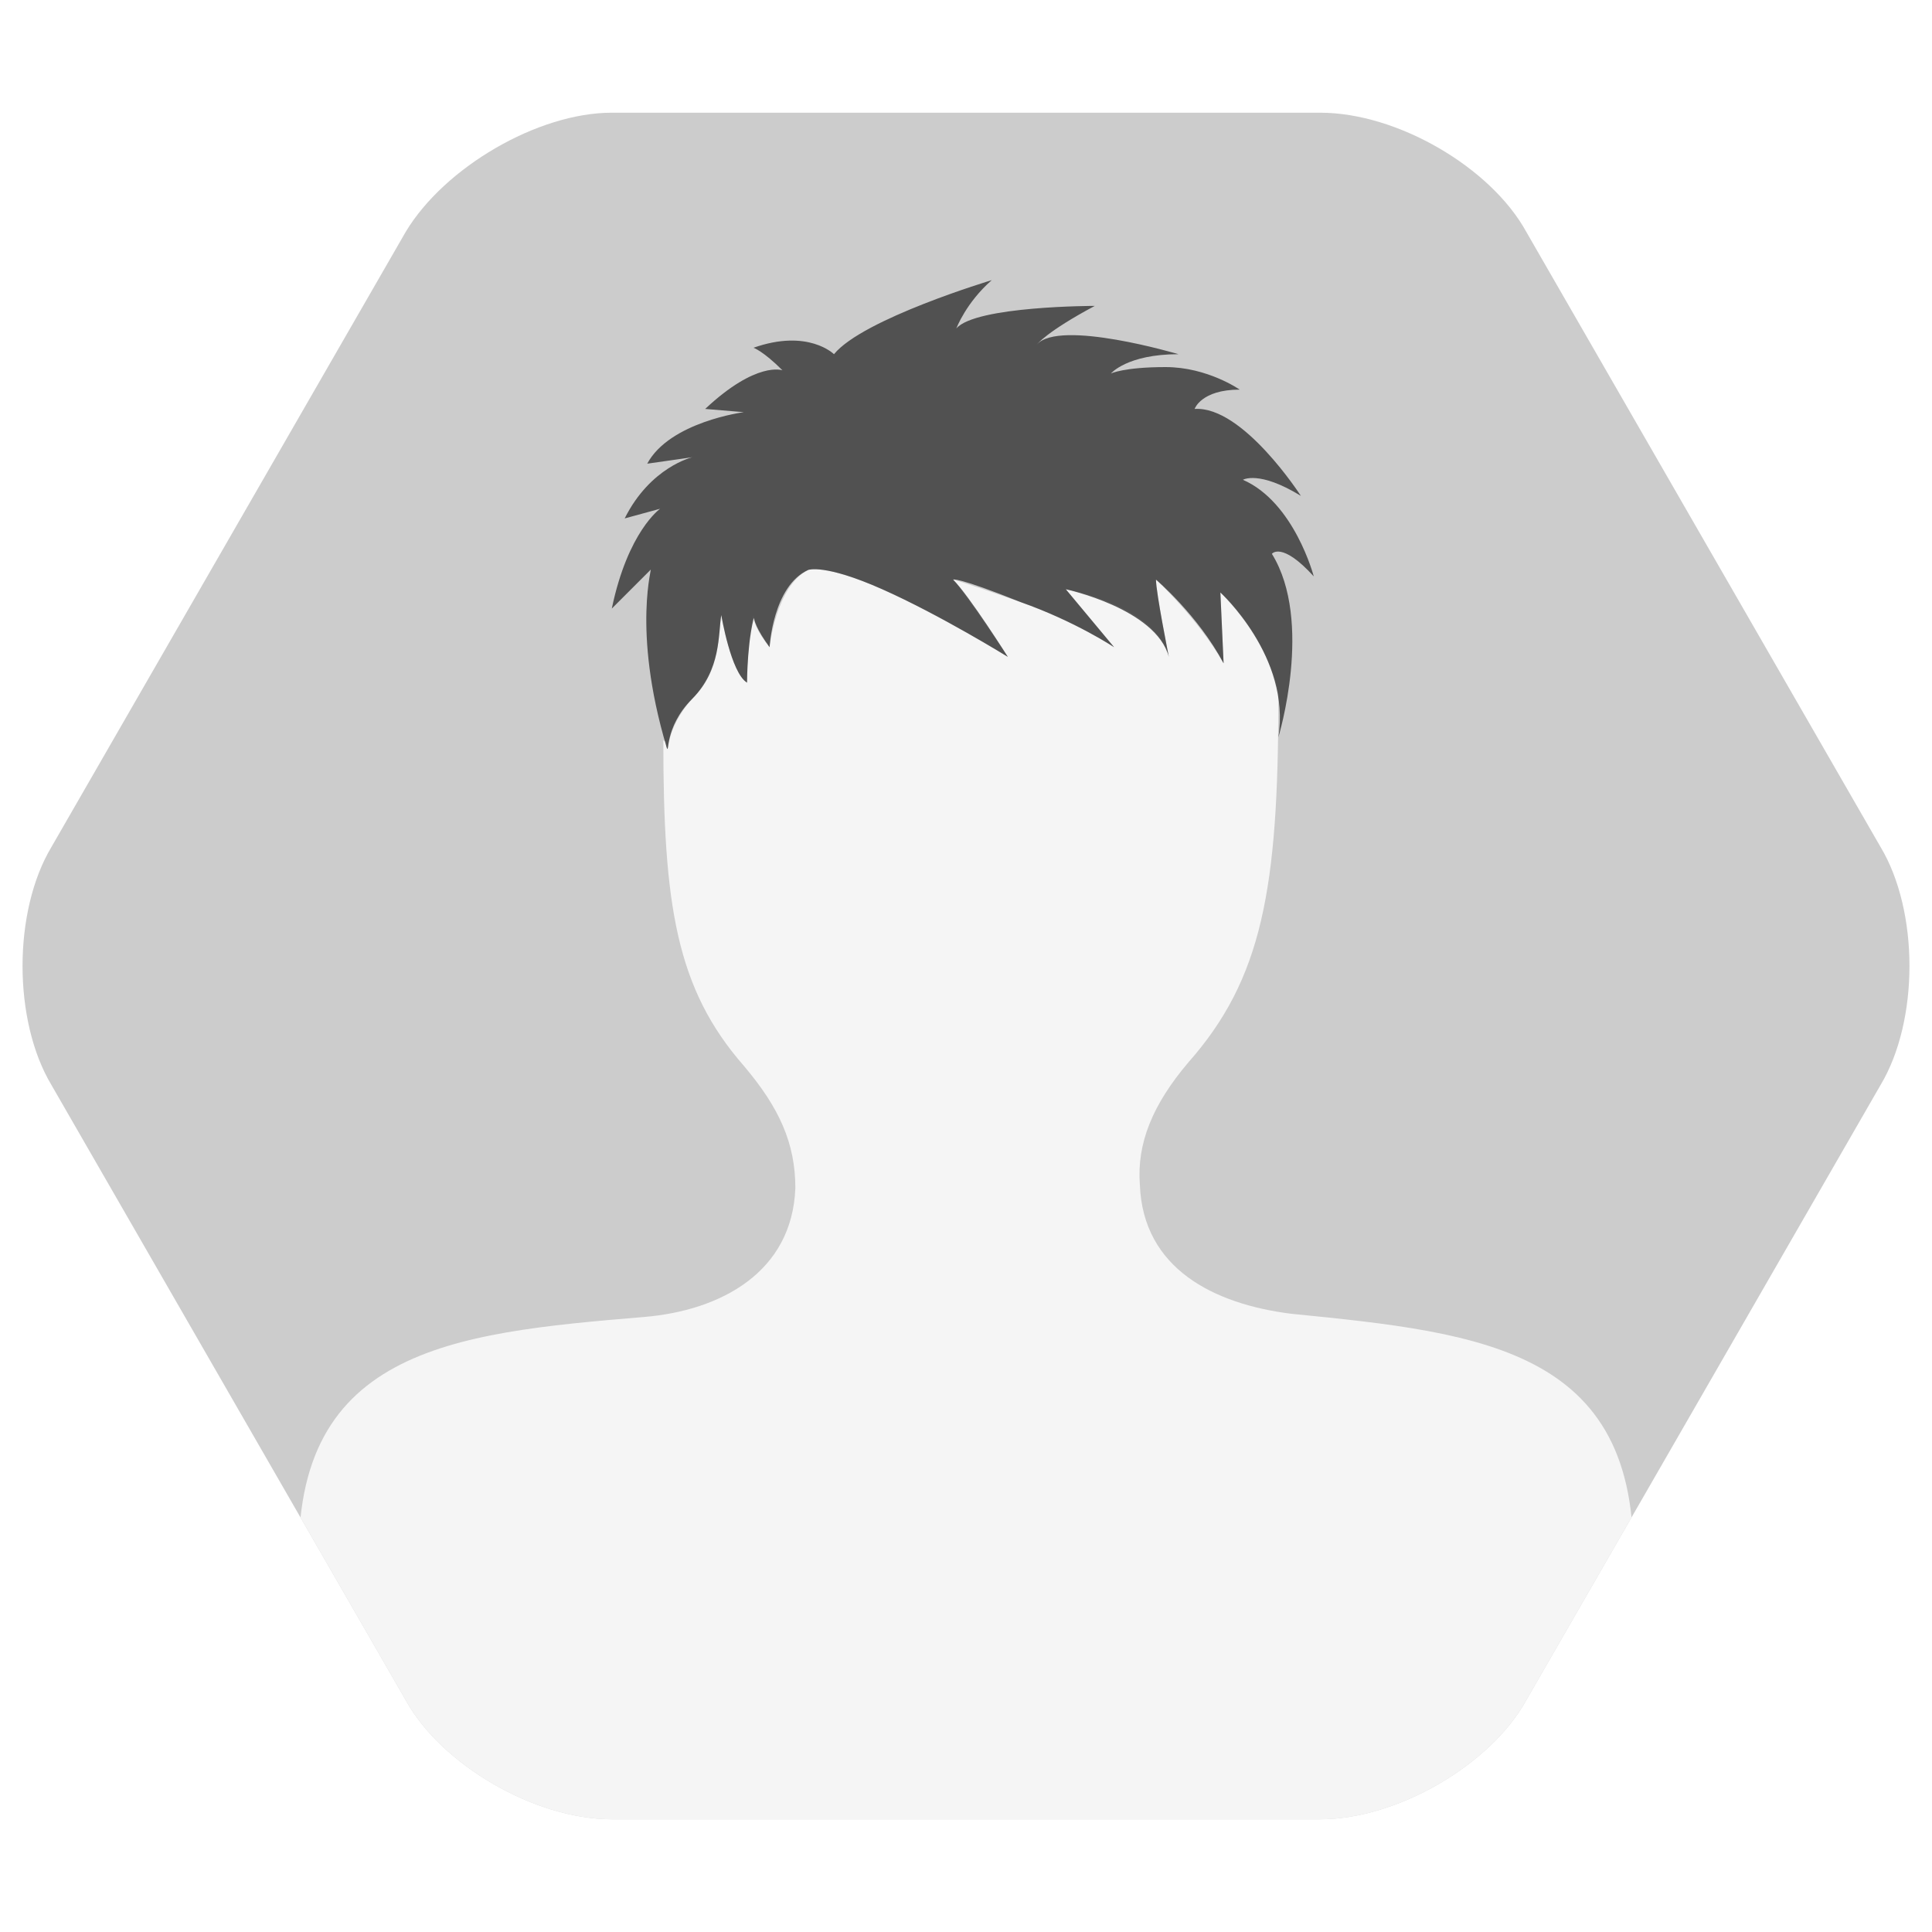
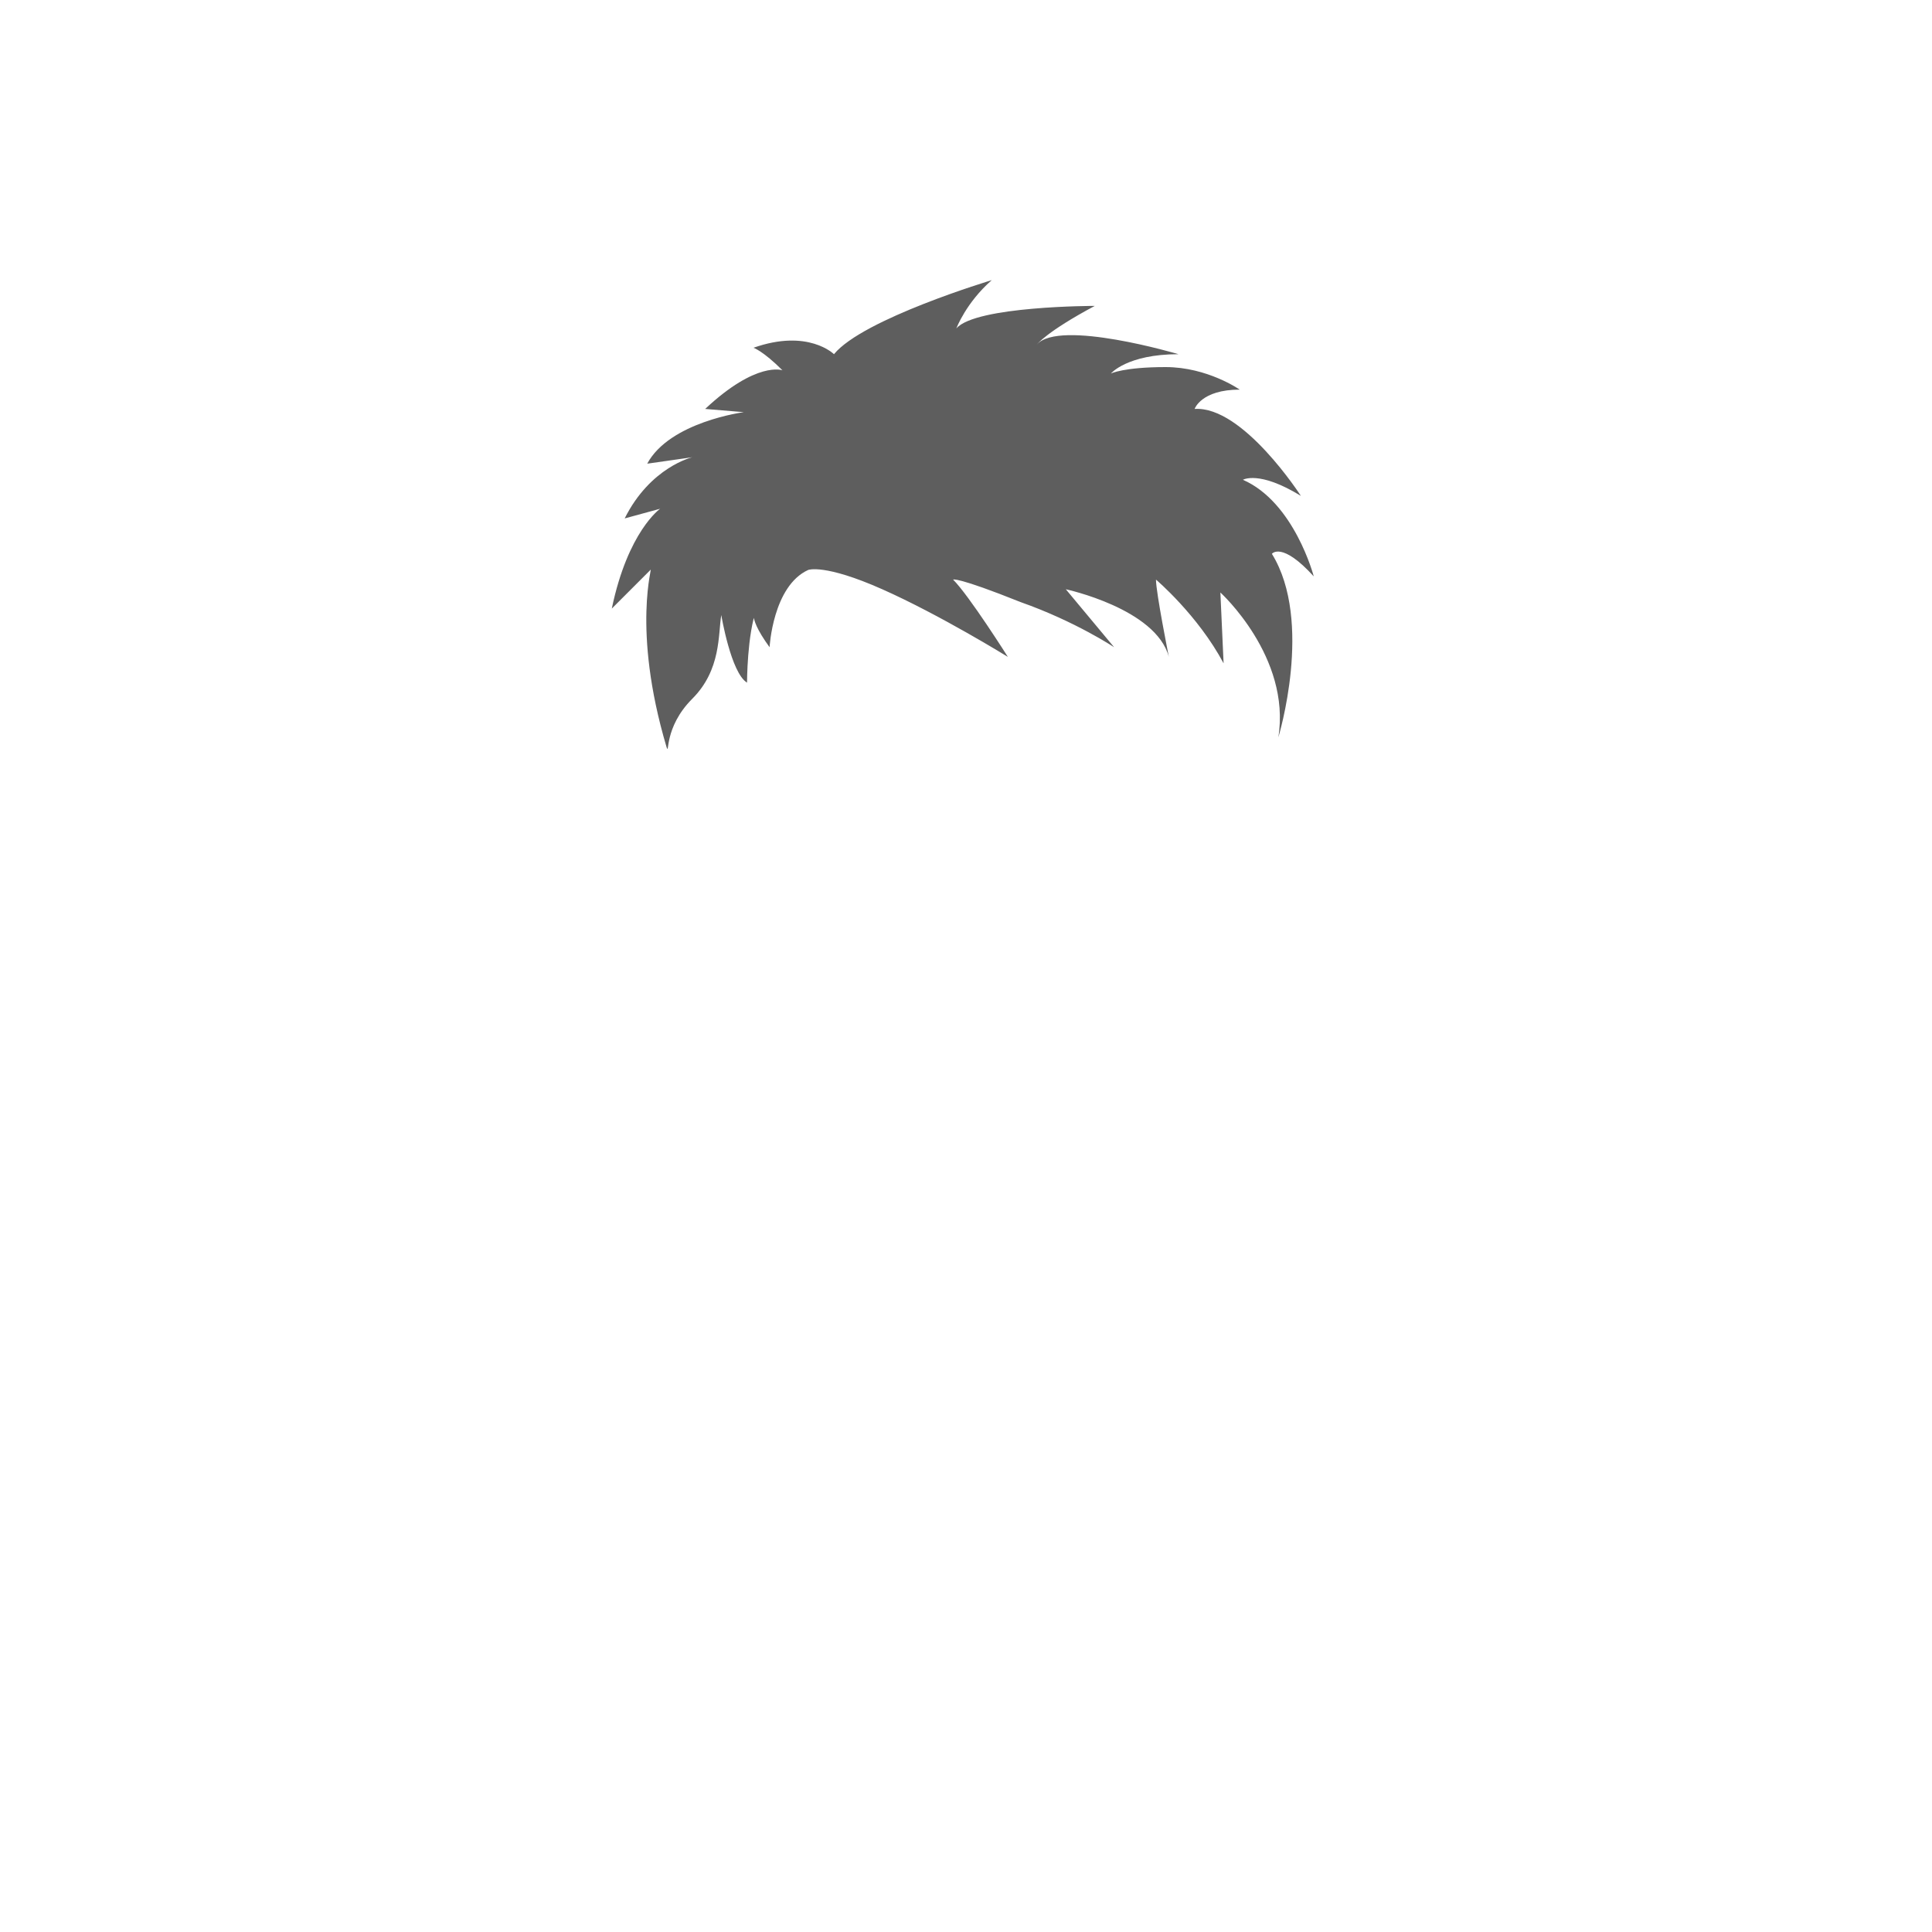
<svg xmlns="http://www.w3.org/2000/svg" version="1.1" id="レイヤー_1" x="0px" y="0px" viewBox="0 0 60 60" style="enable-background:new 0 0 60 60;" xml:space="preserve">
  <style type="text/css">
	.background{clip-path:url(#clip-shape_1_);fill: #fff;}
	.st1{opacity:0.2;clip-path:url(#clip-shape_1_);}
	.st2{opacity:0.35;clip-path:url(#clip-shape_1_);fill-rule:evenodd;clip-rule:evenodd;fill:#515151;}
	.st3{opacity:0.8;clip-path:url(#clip-shape_1_);fill-rule:evenodd;clip-rule:evenodd;fill:#FFFFFF;}
	.hair{opacity:0.75;fill:#282828;}
</style>
  <g>
    <defs>
      <clipPath id="clip-shape_1_">
        <path id="clip-shape" d="M41,56.5H19c-2.4,0-5.3-1.7-6.4-3.7l-11-19.1c-1.2-2-1.2-5.4,0-7.4l11-19.1c1.2-2,4.1-3.7,6.4-3.7h22     c2.4,0,5.3,1.7,6.4,3.7l11,19.1c1.2,2,1.2,5.4,0,7.4l-11,19.1C46.3,54.8,43.4,56.5,41,56.5z" />
      </clipPath>
    </defs>
-     <rect id="color" class="background" width="60" height="60" />
-     <rect id="base" class="st1" width="60" height="60" />
-     <path id="body" class="st3" d="M40.1,40.8c-2.4-0.3-4.6-1.4-4.7-4c-0.1-1.3,0.4-2.5,1.5-3.8c2.3-2.6,2.8-5.4,2.8-11.3c0-0.1,0-0.1,0-0.2  c-0.4-1.8-1.8-3.1-1.8-3.1l0.1,2.2c-0.8-1.4-2.1-2.6-2.1-2.6c0,0.4,0.4,2.4,0.4,2.4c-0.4-1.6-3.2-2.1-3.2-2.1l1.5,1.8  c0,0-1.2-0.8-2.9-1.4c-2-0.7-2.1-0.7-2.1-0.7c0.5,0.6,1.7,2.4,1.7,2.4s-2.1-1.3-3.9-2.1c-1.8-0.8-2.3-0.6-2.3-0.6  c-1,0.5-1.2,2.4-1.2,2.4c-0.4-0.5-0.5-0.8-0.5-1c-0.2,0.9-0.2,2.1-0.2,2.1c-0.5-0.3-0.8-2.1-0.8-2.1c-0.1,0.6,0,1.6-0.9,2.6  s-0.7,1.8-0.8,1.5c0-0.1,0-0.2-0.1-0.2c0,5.1,0.4,7.7,2.5,10.1c1.1,1.3,1.6,2.4,1.6,3.8c-0.1,2.6-2.3,3.8-4.7,4  C14,41.4,8.9,41.9,9.3,49c0,0.3,0.3,11,0.7,11h20h20.1c0.3,0,0.6-10.7,0.6-11C51.1,41.9,46.1,41.4,40.1,40.8z" />
    <path class="hair" d="M20.7,23.2c0.1,0.3-0.1-0.6,0.8-1.5c0.9-0.9,0.8-2,0.9-2.6c0,0,0.3,1.8,0.8,2.1c0,0,0-1.5,0.3-2.3  c0,0-0.4,0.1,0.4,1.2c0,0,0.1-1.9,1.2-2.4c0,0,0.5-0.2,2.3,0.6c1.8,0.8,3.9,2.1,3.9,2.1s-1.2-1.9-1.7-2.4c0,0,0.1-0.1,2.1,0.7  c1.7,0.6,2.9,1.4,2.9,1.4l-1.5-1.8c0,0,2.8,0.6,3.2,2.1c0,0-0.4-2-0.4-2.4c0,0,1.3,1.1,2.1,2.6l-0.1-2.2c0,0,2.2,2,1.8,4.5  c0,0,1.1-3.6-0.2-5.7c0,0,0.3-0.4,1.3,0.7c0,0-0.6-2.3-2.2-3c0,0,0.5-0.3,1.8,0.5c0,0-1.8-2.8-3.3-2.7c0,0,0.2-0.6,1.4-0.6  c0,0-1-0.7-2.3-0.7s-1.7,0.2-1.7,0.2l0,0c0,0,0.5-0.6,2.1-0.6c0,0-3.7-1.1-4.4-0.3c0,0,0.3-0.4,1.8-1.2c0,0-3.7,0-4.3,0.7  c0,0,0.3-0.8,1.1-1.5c0,0-4,1.2-4.9,2.3c0,0-0.8-0.8-2.5-0.2c0,0,0.3,0.1,0.9,0.7c0,0-0.8-0.3-2.4,1.2l1.2,0.1c0,0-2.3,0.3-3,1.6  l1.4-0.2c0,0-1.3,0.3-2.1,1.9l1.1-0.3c0,0-1,0.7-1.5,3.1l1.2-1.2C20.3,17.5,19.6,19.5,20.7,23.2z" />
  </g>
</svg>